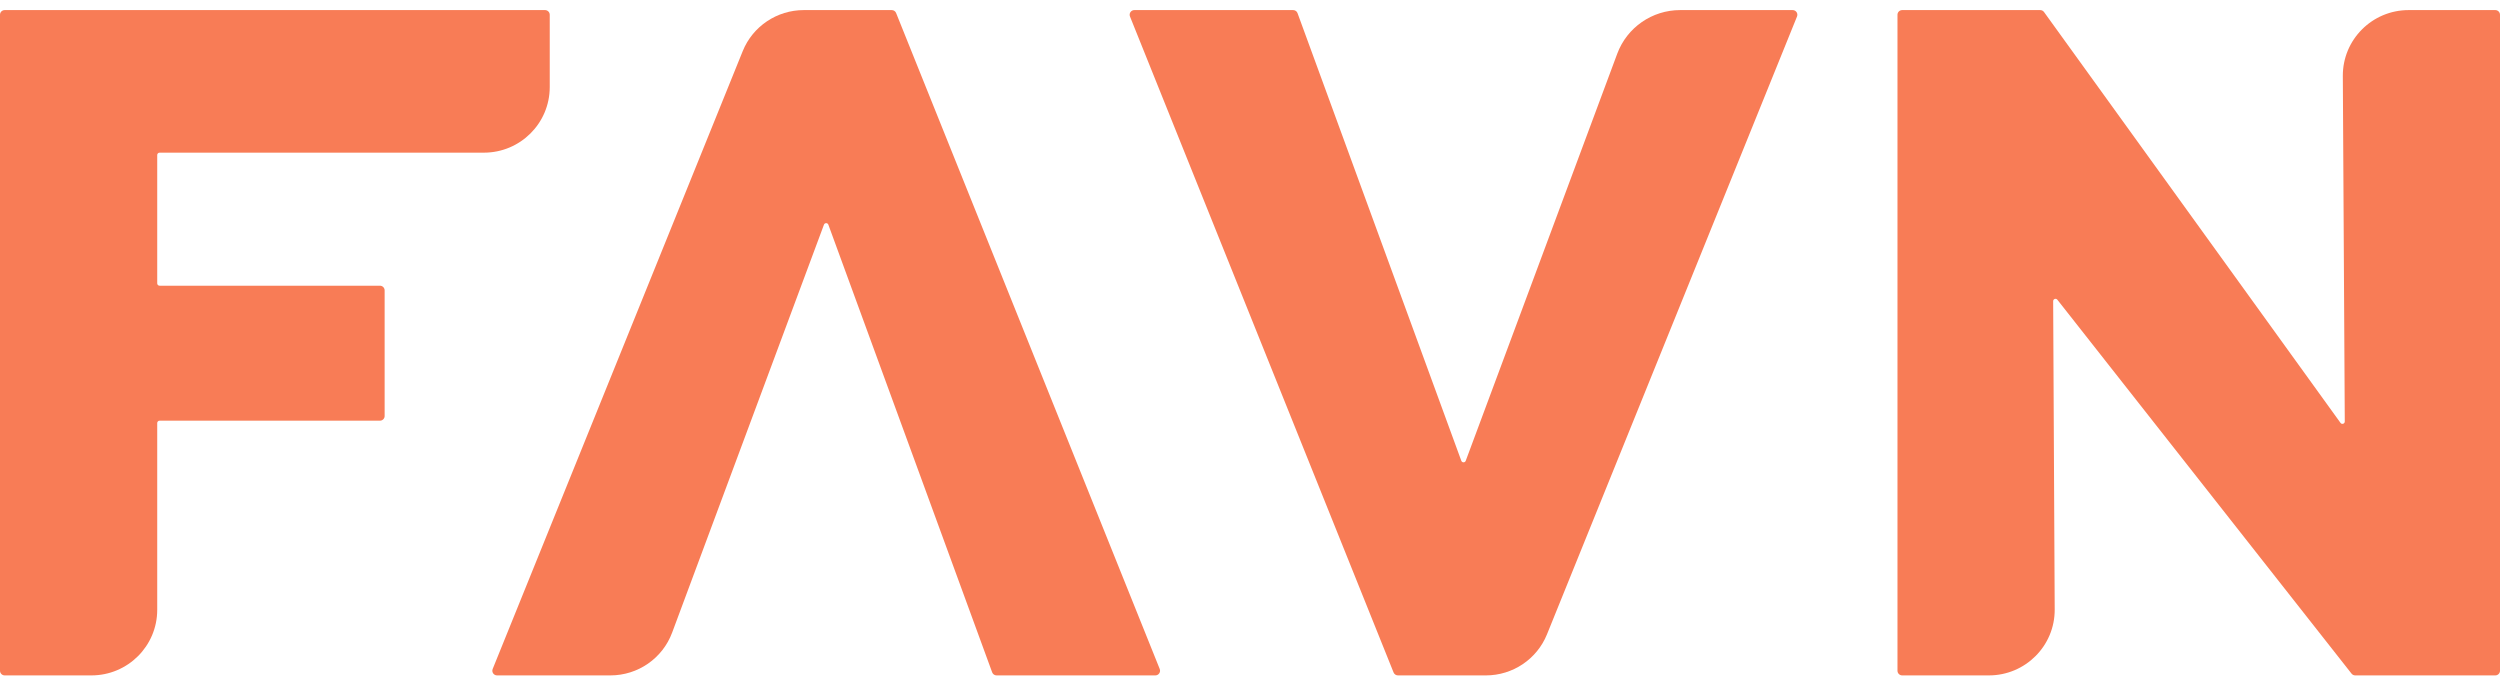
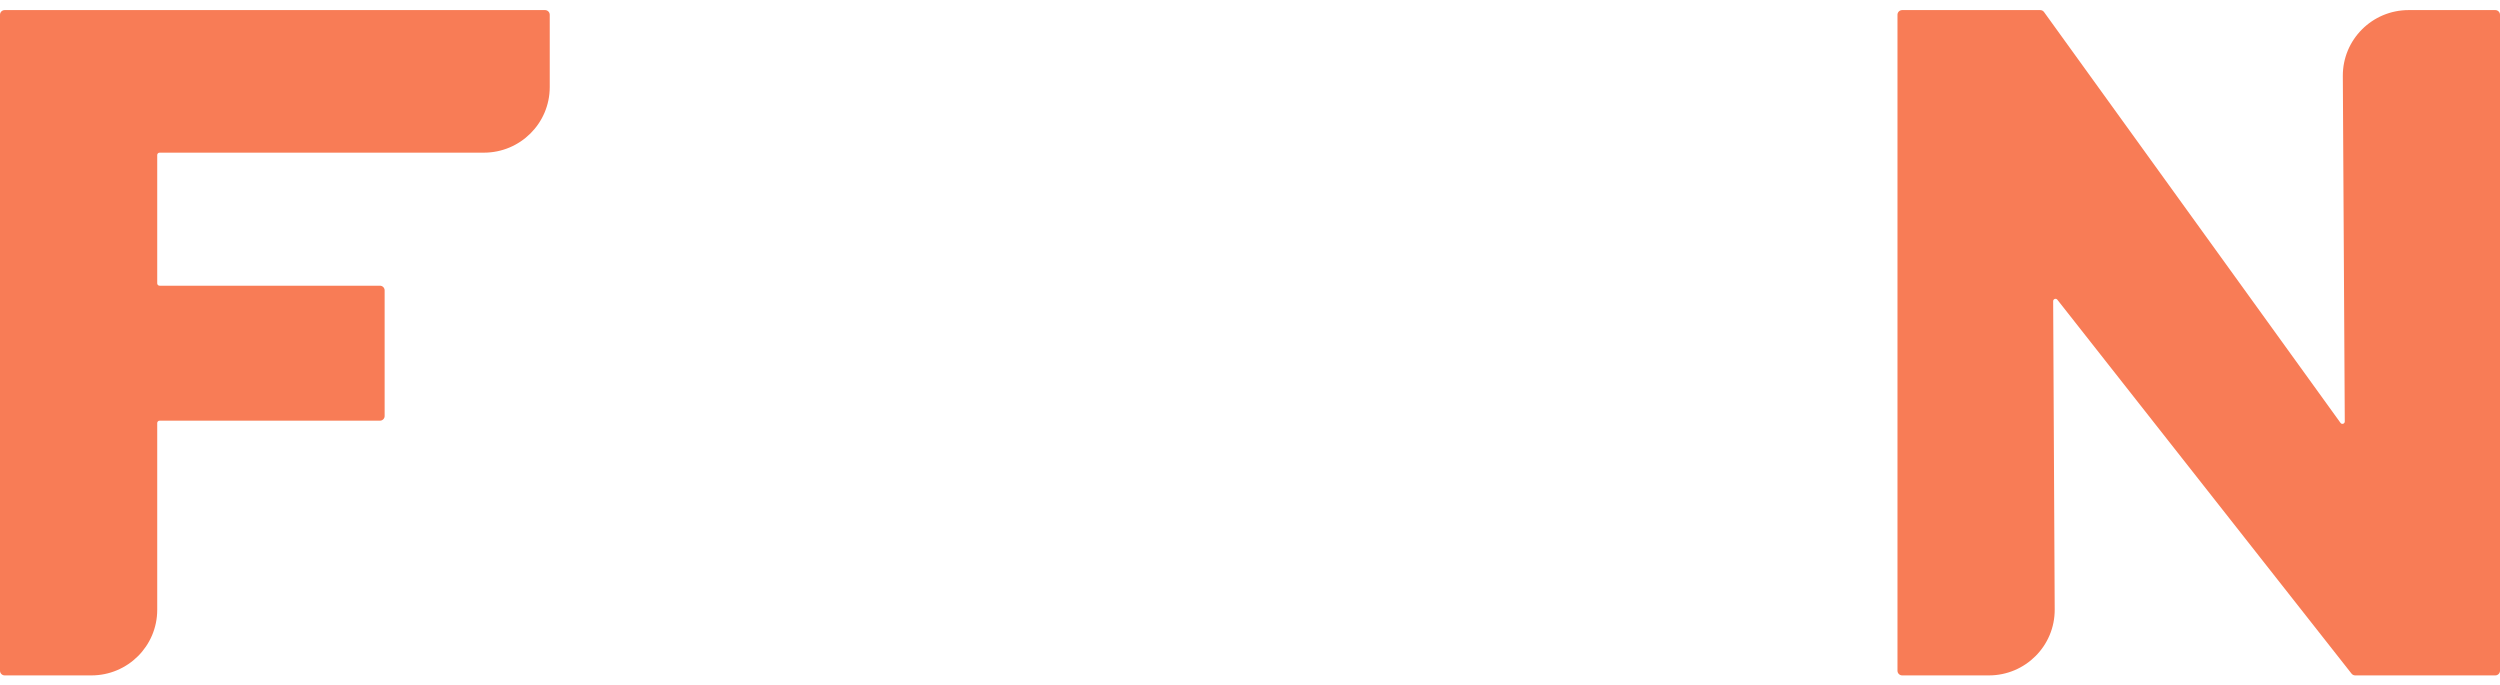
<svg xmlns="http://www.w3.org/2000/svg" width="124" height="34" viewBox="0 0 124 34" fill="none">
  <g clip-path="url(#clip0_91_374)">
-     <path d="M69.121 33.354L56.047 0.818C55.986 0.666 56.099 0.5 56.264 0.5H64.139C64.237 0.5 64.325 0.561 64.358 0.653L72.481 22.855C72.519 22.957 72.663 22.957 72.7 22.856L80.216 2.662C80.699 1.363 81.944 0.5 83.336 0.5H88.915C89.081 0.5 89.194 0.666 89.132 0.819L76.73 31.464C76.232 32.694 75.032 33.5 73.7 33.5H69.338C69.243 33.5 69.157 33.442 69.121 33.354Z" fill="#F87C56" />
-     <path d="M44.447 0.646L57.522 33.181C57.583 33.334 57.47 33.5 57.305 33.5H49.43C49.332 33.5 49.244 33.439 49.211 33.347L41.087 11.145C41.05 11.043 40.906 11.043 40.868 11.144L33.338 31.378C32.864 32.653 31.642 33.5 30.275 33.5H24.654C24.488 33.5 24.375 33.334 24.437 33.181L36.839 2.536C37.337 1.306 38.536 0.5 39.869 0.5H44.231C44.326 0.5 44.412 0.558 44.447 0.646Z" fill="#F87C56" />
    <path d="M94.115 33.268V0.732C94.115 0.604 94.22 0.5 94.349 0.5H101.195C101.27 0.5 101.34 0.536 101.384 0.597L116.09 20.976C116.156 21.067 116.302 21.02 116.301 20.907L116.204 3.77C116.194 1.967 117.659 0.5 119.47 0.5H123.766C123.895 0.5 124 0.604 124 0.732V33.268C124 33.396 123.895 33.5 123.766 33.5H116.82C116.748 33.5 116.68 33.467 116.636 33.411L102.045 14.866C101.977 14.778 101.836 14.827 101.837 14.938L101.913 30.232C101.923 32.034 100.457 33.5 98.647 33.5H94.349C94.22 33.5 94.115 33.396 94.115 33.268Z" fill="#F87C56" />
    <path d="M27.267 4.32V0.732C27.267 0.604 27.162 0.5 27.033 0.5H0.233C0.104 0.5 0 0.604 0 0.732V33.268C0 33.396 0.104 33.5 0.233 33.5H4.532C6.336 33.5 7.798 32.044 7.798 30.249V20.982C7.798 20.918 7.85 20.866 7.915 20.866H18.845C18.974 20.866 19.078 20.762 19.078 20.634V14.404C19.078 14.275 18.974 14.171 18.845 14.171H7.915C7.85 14.171 7.798 14.119 7.798 14.055V7.688C7.798 7.624 7.85 7.572 7.915 7.572H24C25.804 7.572 27.267 6.116 27.267 4.32Z" fill="#F87C56" />
  </g>
  <defs>
    <clipPath id="clip0_91_374">
      <rect width="124" height="33" fill="white" transform="translate(0 0.5)" />
    </clipPath>
  </defs>
</svg>